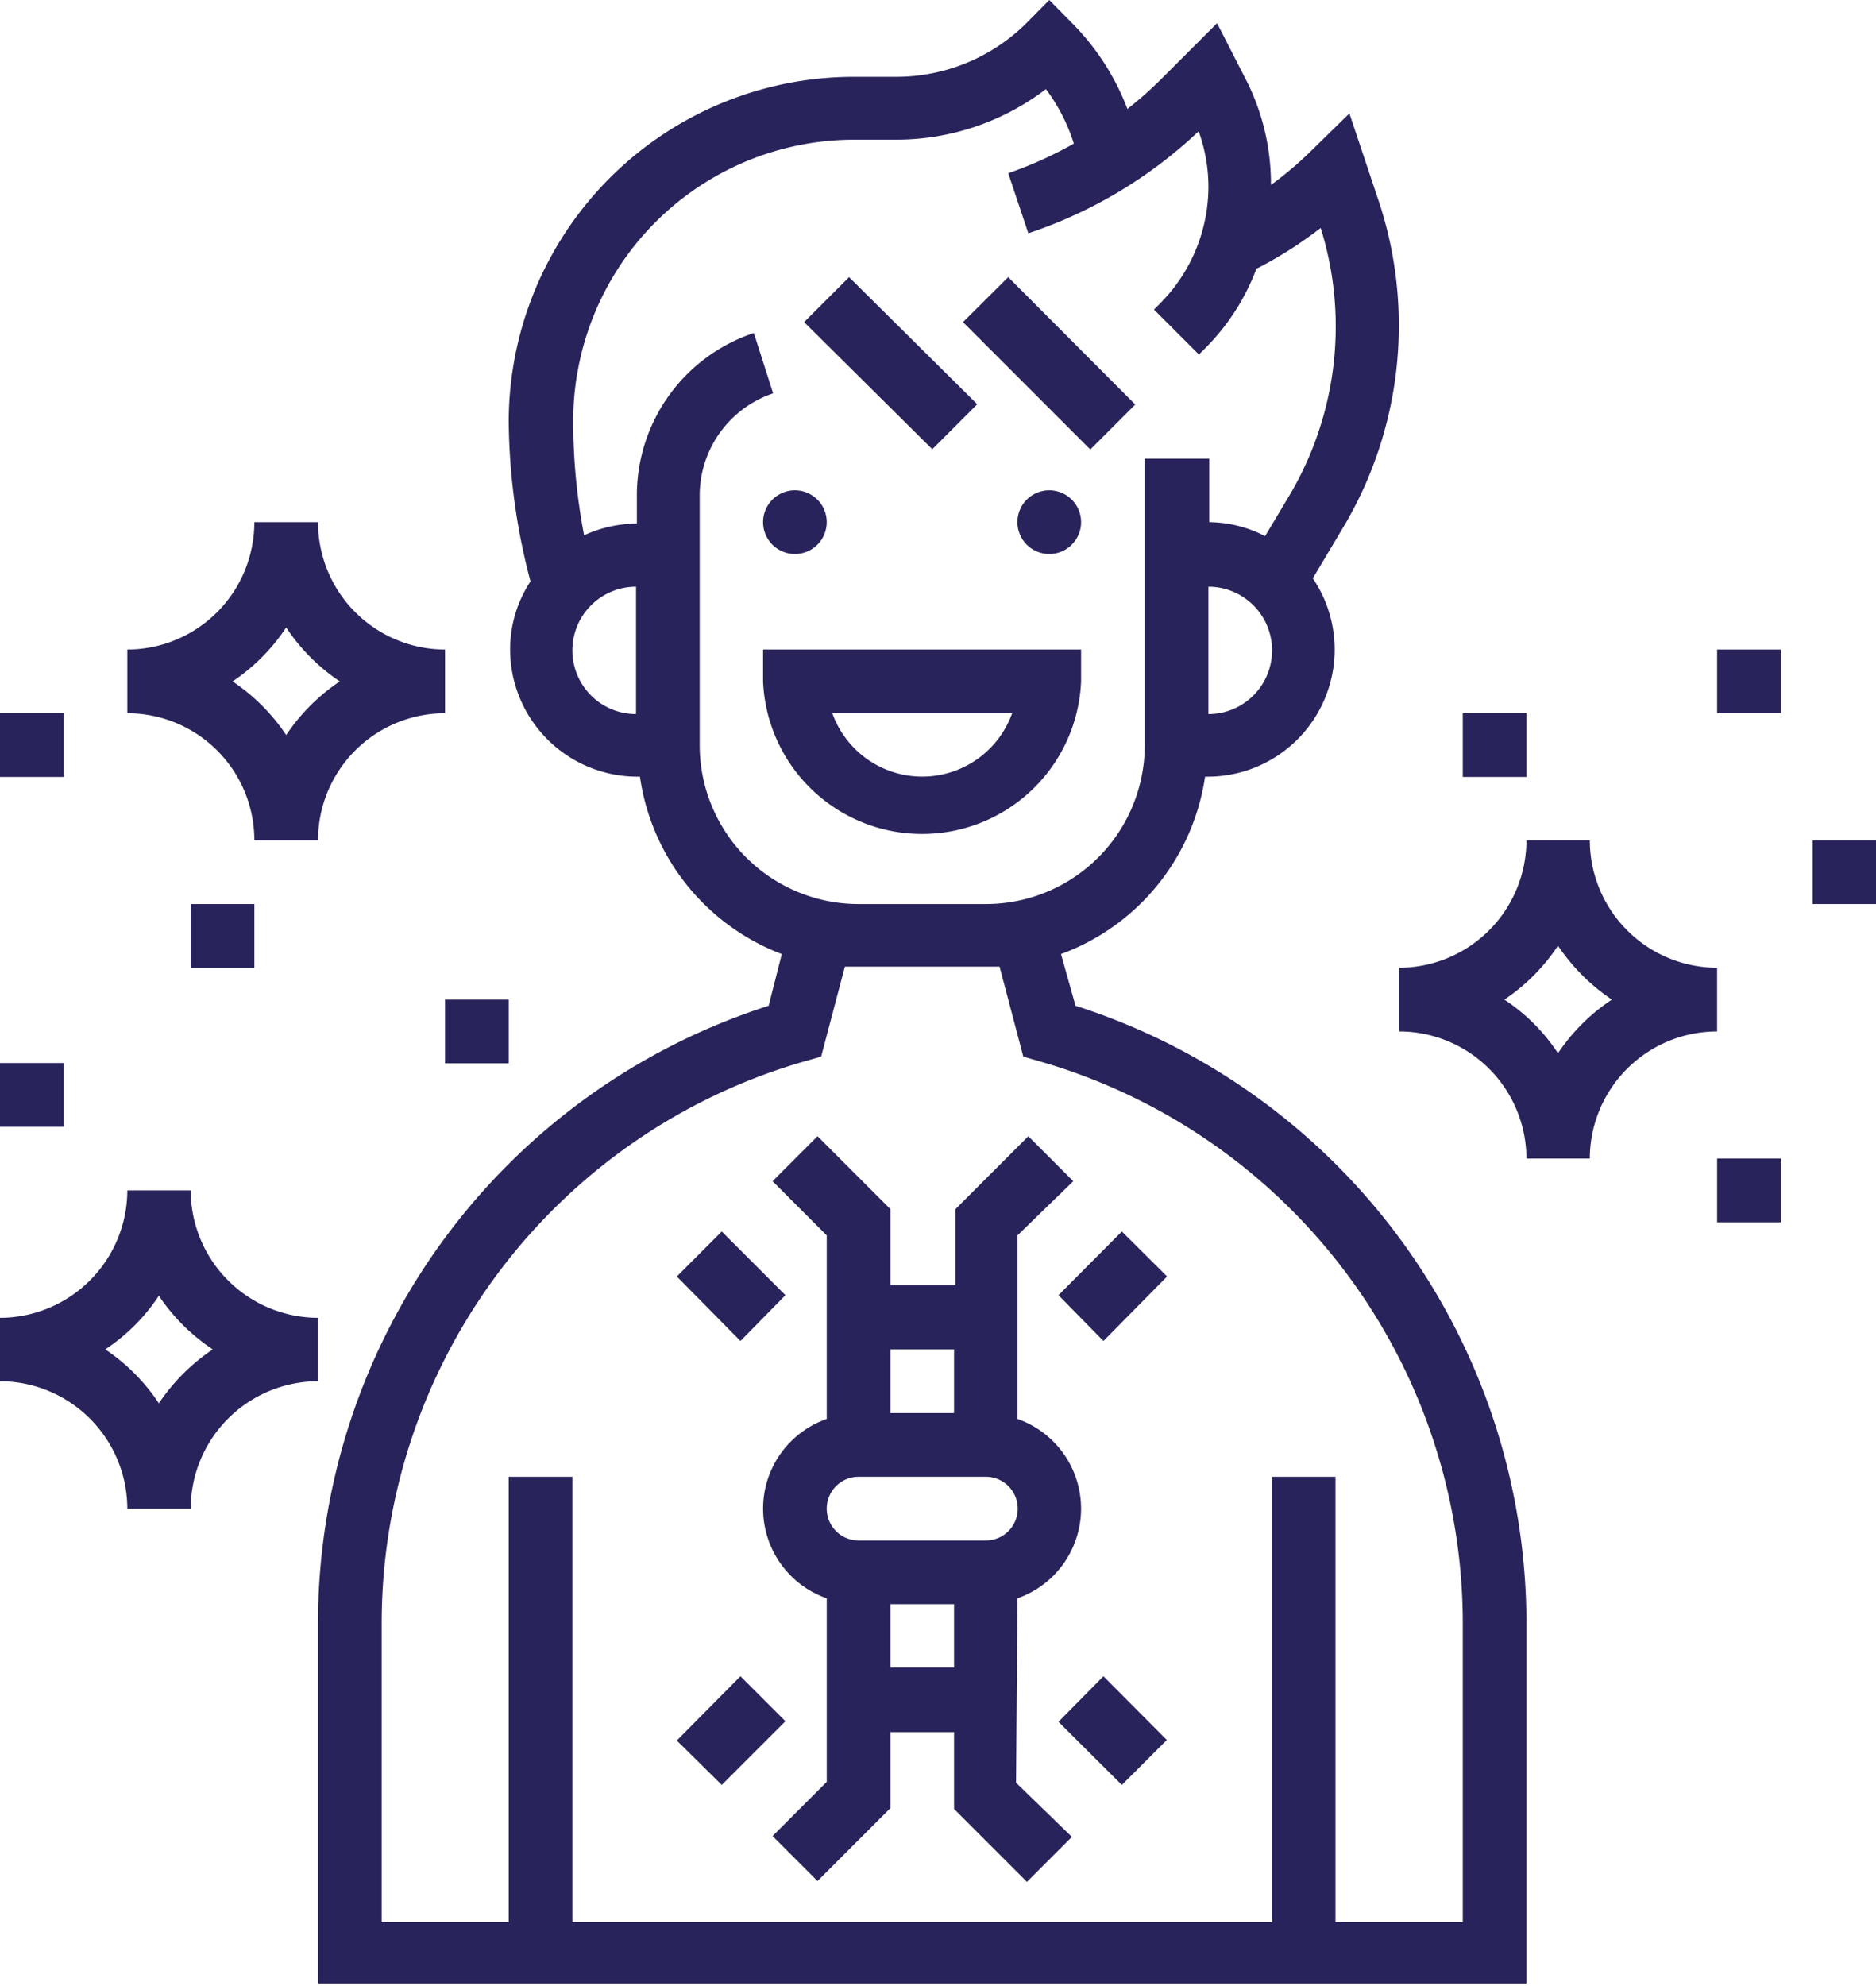
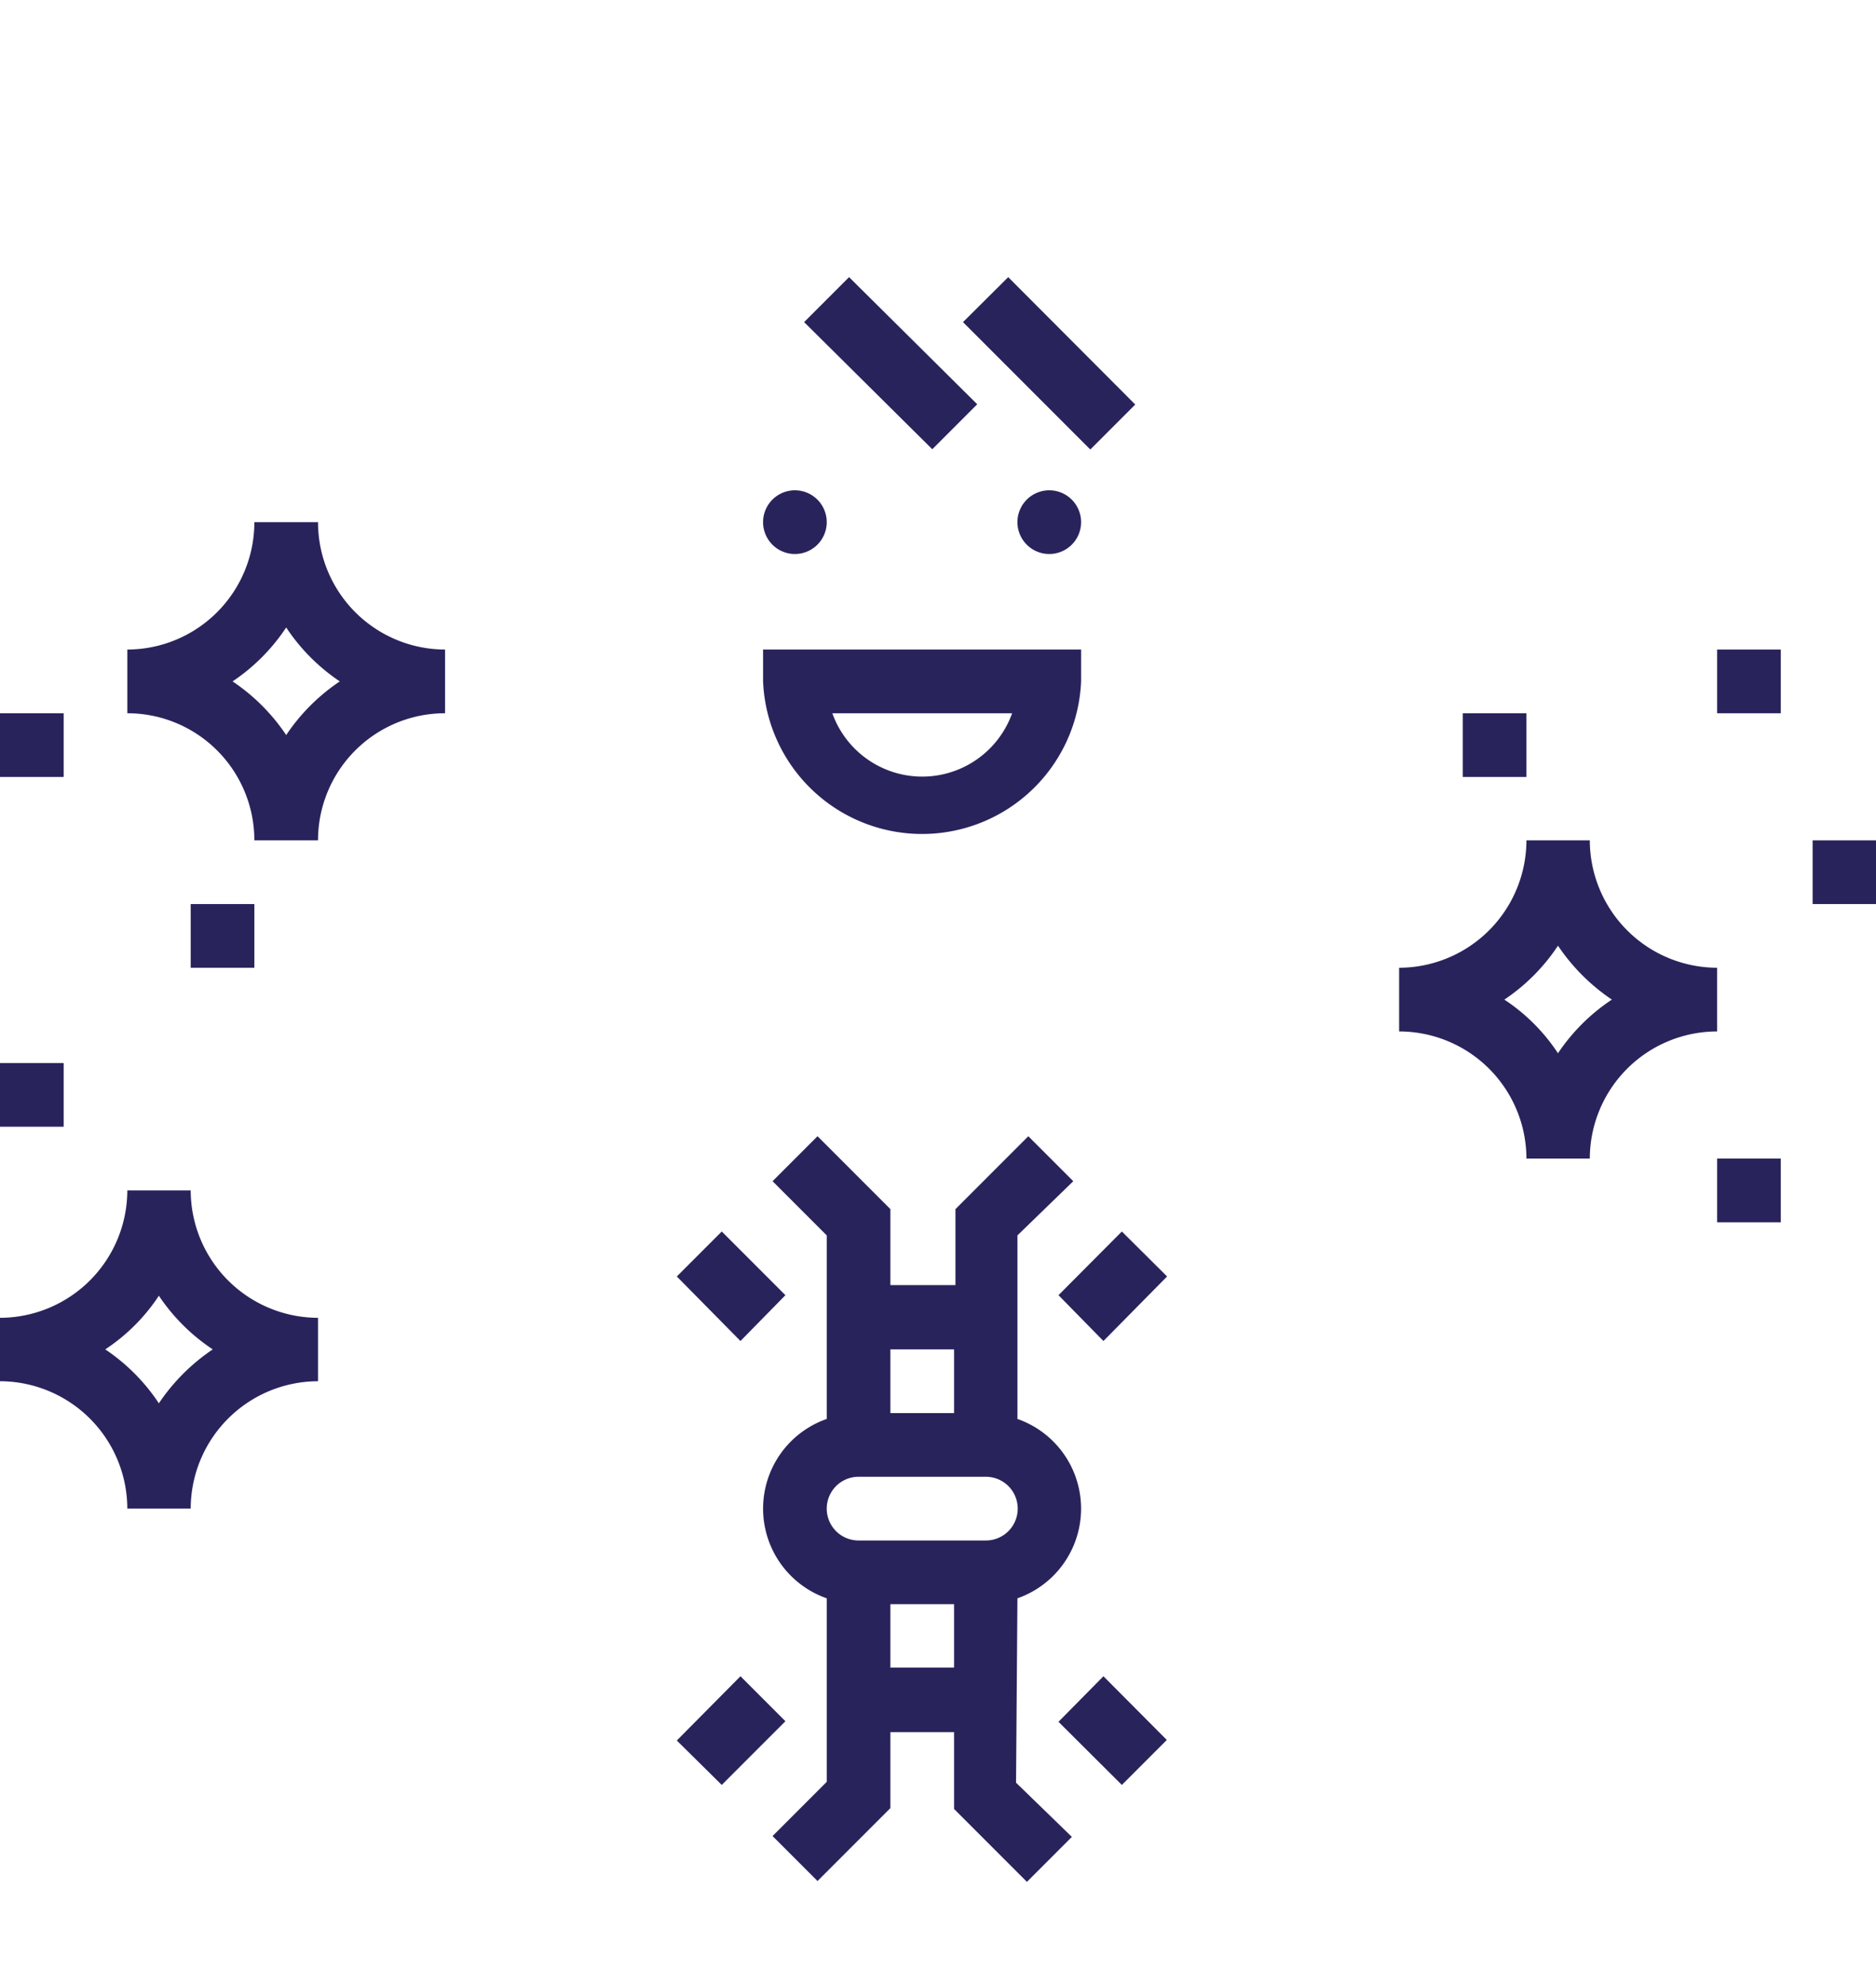
<svg xmlns="http://www.w3.org/2000/svg" viewBox="0 0 67.19 71.08">
  <defs>
    <style>.cls-1{fill:#29235c;}</style>
  </defs>
  <title>Ресурс 5</title>
  <g id="Слой_2" data-name="Слой 2">
    <g id="Слой_1-2" data-name="Слой 1">
      <path class="cls-1" d="M24.24,45.69l1.61-1.61,2.28,2.28L26.52,48Z" />
      <path class="cls-1" d="M37.91,46.36l2.27-2.28,1.62,1.61L39.52,48Z" />
      <path class="cls-1" d="M36.44,57.21a3.4,3.4,0,0,0,0-6.42V44.22l2-1.94-1.61-1.61-2.61,2.61V46H31.89V43.28l-2.61-2.61-1.61,1.61,1.94,1.94v6.57a3.4,3.4,0,0,0,0,6.42v6.57l-1.94,1.94,1.61,1.61,2.61-2.61V62h2.28v2.75l2.61,2.61,1.61-1.61-2-1.94ZM34.17,48.3v2.28H31.89V48.3Zm-3.42,4.56h4.56a1.14,1.14,0,0,1,0,2.28H30.75a1.14,1.14,0,0,1,0-2.28Zm1.14,6.83V57.42h2.28v2.27Z" />
      <path class="cls-1" d="M37.91,61.63,39.52,60l2.27,2.28-1.61,1.61Z" />
      <path class="cls-1" d="M24.24,62.3,26.52,60l1.61,1.61-2.28,2.28Z" />
      <path class="cls-1" d="M38.72,24.39V23.25H27.33v1.14a5.7,5.7,0,0,0,11.39,0Zm-8.91,1.14h6.44a3.42,3.42,0,0,1-6.44,0Z" />
      <path class="cls-1" d="M34.49,11.53l1.62-1.61,4.55,4.56-1.61,1.61Z" />
      <path class="cls-1" d="M28.8,11.53l1.61-1.61L35,14.47l-1.61,1.61Z" />
-       <path class="cls-1" d="M38.52,36,38,34.15a8,8,0,0,0,5.16-6.35h.09a4.55,4.55,0,0,0,3.77-7.1l1.05-1.76A14.11,14.11,0,0,0,49.39,7.23L48.33,4.06,47,5.36a12.64,12.64,0,0,1-1.48,1.26A8.23,8.23,0,0,0,44.7,3L43.59.83l-2,2A14,14,0,0,1,40.38,3.9a8.82,8.82,0,0,0-2-3.09L37.58,0l-.8.81a6.62,6.62,0,0,1-4.7,1.94H30.56A12.36,12.36,0,0,0,18.22,15.09,23,23,0,0,0,19,20.81a4.43,4.43,0,0,0-.73,2.44,4.56,4.56,0,0,0,4.56,4.55h.09A8,8,0,0,0,28,34.15L27.53,36a23.21,23.21,0,0,0-16.14,22v13H54.67v-13A23.22,23.22,0,0,0,38.52,36Zm4.76-10.48V21a2.28,2.28,0,0,1,0,4.56ZM20.5,23.25A2.28,2.28,0,0,1,22.78,21v4.56a2.28,2.28,0,0,1-2.28-2.28Zm4.56,3.42V17.74a3.86,3.86,0,0,1,2.63-3.66L27,11.92a6.12,6.12,0,0,0-4.19,5.82v1a4.59,4.59,0,0,0-1.89.42,21.65,21.65,0,0,1-.39-4A10.07,10.07,0,0,1,30.56,5h1.52a8.85,8.85,0,0,0,5.38-1.81,6.47,6.47,0,0,1,1,1.95,14.19,14.19,0,0,1-2.35,1.06l.72,2.15A16.43,16.43,0,0,0,42.93,4.7a5.82,5.82,0,0,1,.35,2,5.93,5.93,0,0,1-1.72,4.15l-.23.23,1.61,1.61.23-.23A8,8,0,0,0,45,9.62a14.43,14.43,0,0,0,2.3-1.46,11.72,11.72,0,0,1,.54,3.53,11.85,11.85,0,0,1-1.68,6.08l-.85,1.42a4.44,4.44,0,0,0-2-.5V16.42H41V26.67a5.69,5.69,0,0,1-5.69,5.69H30.75a5.69,5.69,0,0,1-5.69-5.69ZM52.39,68.8H47.83V52.86H45.56V68.8H20.5V52.86H18.22V68.8H13.67V58.05A20.93,20.93,0,0,1,28.78,38l.63-.18.85-3.22c.16,0,.32,0,.49,0h4.56l.49,0,.85,3.22.62.18a20.94,20.94,0,0,1,15.12,20Z" />
      <path class="cls-1" d="M61.5,34.64a4.57,4.57,0,0,1-4.56-4.56H54.67a4.57,4.57,0,0,1-4.56,4.56v2.28a4.56,4.56,0,0,1,4.56,4.55h2.27a4.56,4.56,0,0,1,4.56-4.55ZM55.8,37.7a6.75,6.75,0,0,0-1.92-1.92,6.92,6.92,0,0,0,1.92-1.93,7.09,7.09,0,0,0,1.93,1.93A6.92,6.92,0,0,0,55.8,37.7Z" />
      <path class="cls-1" d="M9.11,30.08h2.28a4.55,4.55,0,0,1,4.55-4.55V23.25a4.56,4.56,0,0,1-4.55-4.56H9.11a4.56,4.56,0,0,1-4.55,4.56v2.28a4.55,4.55,0,0,1,4.55,4.55Zm1.14-7.62a6.92,6.92,0,0,0,1.92,1.93,7,7,0,0,0-1.92,1.92,7,7,0,0,0-1.92-1.92,6.92,6.92,0,0,0,1.92-1.93Z" />
      <path class="cls-1" d="M11.39,47.17a4.57,4.57,0,0,1-4.56-4.56H4.56A4.57,4.57,0,0,1,0,47.17v2.27A4.57,4.57,0,0,1,4.56,54H6.83a4.57,4.57,0,0,1,4.56-4.56Zm-5.7,3.06A6.92,6.92,0,0,0,3.77,48.3a6.75,6.75,0,0,0,1.92-1.92A6.92,6.92,0,0,0,7.62,48.3a7.09,7.09,0,0,0-1.93,1.93Z" />
      <rect class="cls-1" x="52.39" y="25.53" width="2.28" height="2.28" />
      <rect class="cls-1" x="61.5" y="41.47" width="2.28" height="2.28" />
      <rect class="cls-1" x="61.5" y="23.25" width="2.28" height="2.28" />
      <rect class="cls-1" x="6.83" y="32.36" width="2.28" height="2.28" />
-       <rect class="cls-1" x="15.94" y="35.78" width="2.28" height="2.28" />
      <rect class="cls-1" y="25.53" width="2.28" height="2.28" />
      <rect class="cls-1" y="38.05" width="2.28" height="2.28" />
      <rect class="cls-1" x="64.92" y="30.08" width="2.28" height="2.28" />
      <path class="cls-1" d="M38.72,18.69a1.14,1.14,0,1,1-1.14-1.14,1.14,1.14,0,0,1,1.14,1.14Z" />
      <path class="cls-1" d="M29.61,18.69a1.14,1.14,0,1,1-1.14-1.14,1.14,1.14,0,0,1,1.14,1.14Z" />
    </g>
  </g>
</svg>